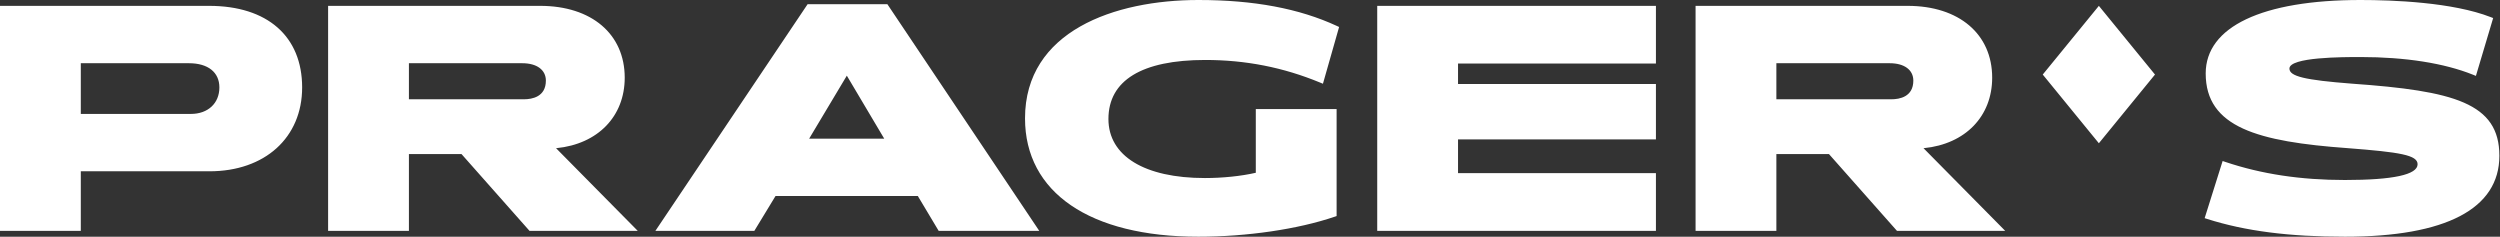
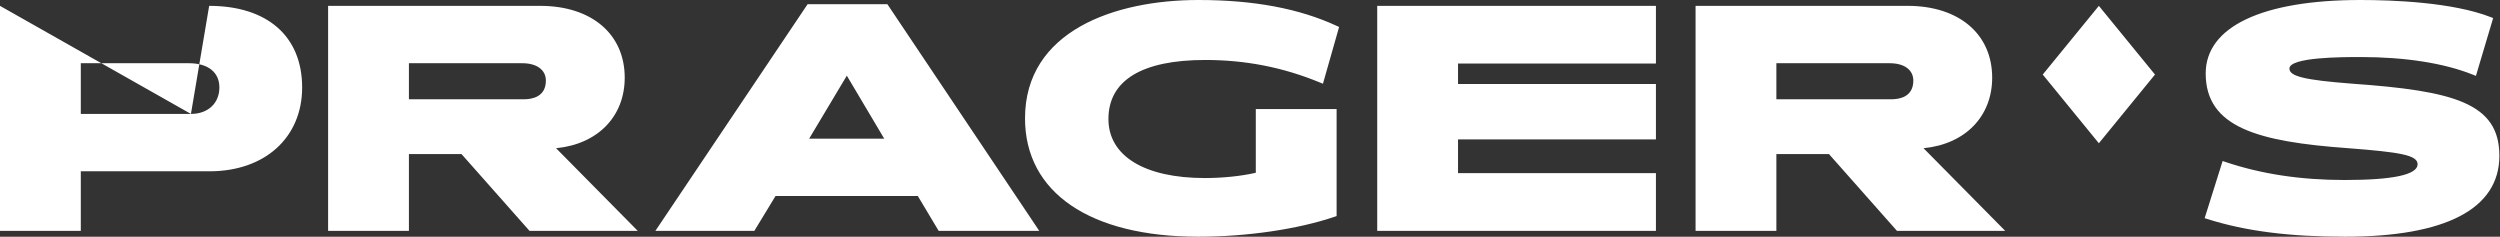
<svg xmlns="http://www.w3.org/2000/svg" width="100%" height="100%" viewBox="0 0 1901 180" version="1.1" xml:space="preserve" style="fill-rule:evenodd;clip-rule:evenodd;stroke-linejoin:round;stroke-miterlimit:2;">
  <rect x="0" y="0" width="1901" height="180" fill="#333333" stroke="none" />
  <g transform="matrix(1,0,0,1,-4669.87,-510.001)">
    <g transform="matrix(1,0,0,1,4330.89,0)">
      <g transform="matrix(1,0,0,1,1934.96,685.544)">
-         <path d="M0,-171.088L42.675,-118.851L0,-66.614L-42.675,-118.851L0,-171.088ZM304.542,-57.082C304.542,-16.824 263.922,4.455 187.069,4.455C144.639,4.455 111.399,0.175 82.469,-9.01L80.439,-9.656L94.108,-53.114L96.171,-52.418C123.66,-43.167 153.391,-38.67 187.069,-38.67C223.755,-38.67 242.359,-42.7 242.359,-50.647C242.359,-57.619 229.131,-59.816 189.382,-62.875C120.889,-67.813 81.231,-78.699 81.231,-119.703C81.231,-155.189 124.139,-175.543 198.95,-175.543C223.472,-175.543 268.948,-173.851 297.987,-162.528L299.816,-161.815L286.705,-117.836L284.534,-118.711C262.642,-127.517 233.049,-132.172 198.95,-132.172C185.581,-132.172 144.898,-132.172 144.898,-123.412C144.898,-117.49 156.45,-114.698 192.432,-111.926C269.952,-106.446 304.542,-97.227 304.542,-57.082M-157.764,-100.053L-245.227,-100.053L-245.227,-127.467L-159.002,-127.467C-147.949,-127.467 -141.086,-122.403 -141.086,-114.256C-141.086,-101.899 -151.533,-100.053 -157.764,-100.053M-133.047,-62.879C-101.507,-66.034 -81.128,-87.075 -81.128,-116.481C-81.128,-149.655 -106.349,-171.088 -145.386,-171.088L-306.669,-171.088L-306.669,0L-245.227,0L-245.227,-58.411L-205.253,-58.411L-153.521,0L-71.222,0L-133.359,-62.875L-133.047,-62.879ZM-548.738,-171.088L-336.812,-171.088L-336.812,-127.221L-487.297,-127.221L-487.297,-111.689L-336.812,-111.689L-336.812,-69.551L-487.297,-69.551L-487.297,-43.871L-336.812,-43.871L-336.812,0L-548.738,0L-548.738,-171.088ZM-753.129,-85.05C-753.129,-56.94 -725.707,-40.158 -679.773,-40.158C-666.207,-40.158 -652.217,-41.612 -641.069,-44.167L-641.069,-92.626L-579.623,-92.626L-579.623,-11.248L-581.069,-10.756C-609.046,-1.233 -647.795,4.455 -684.724,4.455C-767.273,4.455 -816.554,-29.189 -816.554,-85.546C-816.554,-151.901 -748.453,-175.543 -684.724,-175.543C-642.553,-175.543 -608.092,-169.083 -579.377,-155.793L-577.723,-155.026L-590.017,-111.868L-592.226,-112.781C-620.207,-124.329 -648.762,-129.942 -679.527,-129.942C-727.678,-129.942 -753.129,-114.418 -753.129,-85.05M-980.704,-70.105L-952.052,-118.007L-923.613,-70.105L-980.704,-70.105ZM-981.891,-172.326L-1097.62,0L-1022.38,0L-1006.28,-26.484L-898.058,-26.484L-882.217,0L-805.727,0L-921.204,-172.326L-981.891,-172.326ZM-1197.58,-100.053L-1285.04,-100.053L-1285.04,-127.467L-1198.82,-127.467C-1187.77,-127.467 -1180.9,-122.403 -1180.9,-114.256C-1180.9,-101.899 -1191.35,-100.053 -1197.58,-100.053M-1172.86,-62.879C-1141.32,-66.034 -1120.94,-87.075 -1120.94,-116.481C-1120.94,-149.655 -1146.17,-171.088 -1185.2,-171.088L-1346.49,-171.088L-1346.49,0L-1285.04,0L-1285.04,-58.411L-1245.07,-58.411L-1193.34,0L-1111.04,0L-1173.18,-62.875L-1172.86,-62.879ZM-1450.79,-88.917L-1534.54,-88.917L-1534.54,-127.467L-1452.27,-127.467C-1437.8,-127.467 -1429.16,-120.586 -1429.16,-109.059C-1429.16,-97.011 -1437.85,-88.917 -1450.79,-88.917M-1436.93,-171.088L-1595.98,-171.088L-1595.98,0L-1534.54,0L-1534.54,-45.292L-1436.68,-45.292C-1394.54,-45.292 -1366.23,-70.918 -1366.23,-109.059C-1366.23,-147.9 -1392.66,-171.088 -1436.93,-171.088" style="fill:white;fill-rule:nonzero;" />
+         <path d="M0,-171.088L42.675,-118.851L0,-66.614L-42.675,-118.851L0,-171.088ZM304.542,-57.082C304.542,-16.824 263.922,4.455 187.069,4.455C144.639,4.455 111.399,0.175 82.469,-9.01L80.439,-9.656L94.108,-53.114L96.171,-52.418C123.66,-43.167 153.391,-38.67 187.069,-38.67C223.755,-38.67 242.359,-42.7 242.359,-50.647C242.359,-57.619 229.131,-59.816 189.382,-62.875C120.889,-67.813 81.231,-78.699 81.231,-119.703C81.231,-155.189 124.139,-175.543 198.95,-175.543C223.472,-175.543 268.948,-173.851 297.987,-162.528L299.816,-161.815L286.705,-117.836L284.534,-118.711C262.642,-127.517 233.049,-132.172 198.95,-132.172C185.581,-132.172 144.898,-132.172 144.898,-123.412C144.898,-117.49 156.45,-114.698 192.432,-111.926C269.952,-106.446 304.542,-97.227 304.542,-57.082M-157.764,-100.053L-245.227,-100.053L-245.227,-127.467L-159.002,-127.467C-147.949,-127.467 -141.086,-122.403 -141.086,-114.256C-141.086,-101.899 -151.533,-100.053 -157.764,-100.053M-133.047,-62.879C-101.507,-66.034 -81.128,-87.075 -81.128,-116.481C-81.128,-149.655 -106.349,-171.088 -145.386,-171.088L-306.669,-171.088L-306.669,0L-245.227,0L-245.227,-58.411L-205.253,-58.411L-153.521,0L-71.222,0L-133.359,-62.875L-133.047,-62.879ZM-548.738,-171.088L-336.812,-171.088L-336.812,-127.221L-487.297,-127.221L-487.297,-111.689L-336.812,-111.689L-336.812,-69.551L-487.297,-69.551L-487.297,-43.871L-336.812,-43.871L-336.812,0L-548.738,0L-548.738,-171.088ZM-753.129,-85.05C-753.129,-56.94 -725.707,-40.158 -679.773,-40.158C-666.207,-40.158 -652.217,-41.612 -641.069,-44.167L-641.069,-92.626L-579.623,-92.626L-579.623,-11.248L-581.069,-10.756C-609.046,-1.233 -647.795,4.455 -684.724,4.455C-767.273,4.455 -816.554,-29.189 -816.554,-85.546C-816.554,-151.901 -748.453,-175.543 -684.724,-175.543C-642.553,-175.543 -608.092,-169.083 -579.377,-155.793L-577.723,-155.026L-590.017,-111.868L-592.226,-112.781C-620.207,-124.329 -648.762,-129.942 -679.527,-129.942C-727.678,-129.942 -753.129,-114.418 -753.129,-85.05M-980.704,-70.105L-952.052,-118.007L-923.613,-70.105L-980.704,-70.105ZM-981.891,-172.326L-1097.62,0L-1022.38,0L-1006.28,-26.484L-898.058,-26.484L-882.217,0L-805.727,0L-921.204,-172.326L-981.891,-172.326ZM-1197.58,-100.053L-1285.04,-100.053L-1285.04,-127.467L-1198.82,-127.467C-1187.77,-127.467 -1180.9,-122.403 -1180.9,-114.256C-1180.9,-101.899 -1191.35,-100.053 -1197.58,-100.053M-1172.86,-62.879C-1141.32,-66.034 -1120.94,-87.075 -1120.94,-116.481C-1120.94,-149.655 -1146.17,-171.088 -1185.2,-171.088L-1346.49,-171.088L-1346.49,0L-1285.04,0L-1285.04,-58.411L-1245.07,-58.411L-1193.34,0L-1111.04,0L-1173.18,-62.875L-1172.86,-62.879ZM-1450.79,-88.917L-1534.54,-88.917L-1534.54,-127.467L-1452.27,-127.467C-1437.8,-127.467 -1429.16,-120.586 -1429.16,-109.059C-1429.16,-97.011 -1437.85,-88.917 -1450.79,-88.917L-1595.98,-171.088L-1595.98,0L-1534.54,0L-1534.54,-45.292L-1436.68,-45.292C-1394.54,-45.292 -1366.23,-70.918 -1366.23,-109.059C-1366.23,-147.9 -1392.66,-171.088 -1436.93,-171.088" style="fill:white;fill-rule:nonzero;" />
      </g>
    </g>
  </g>
</svg>